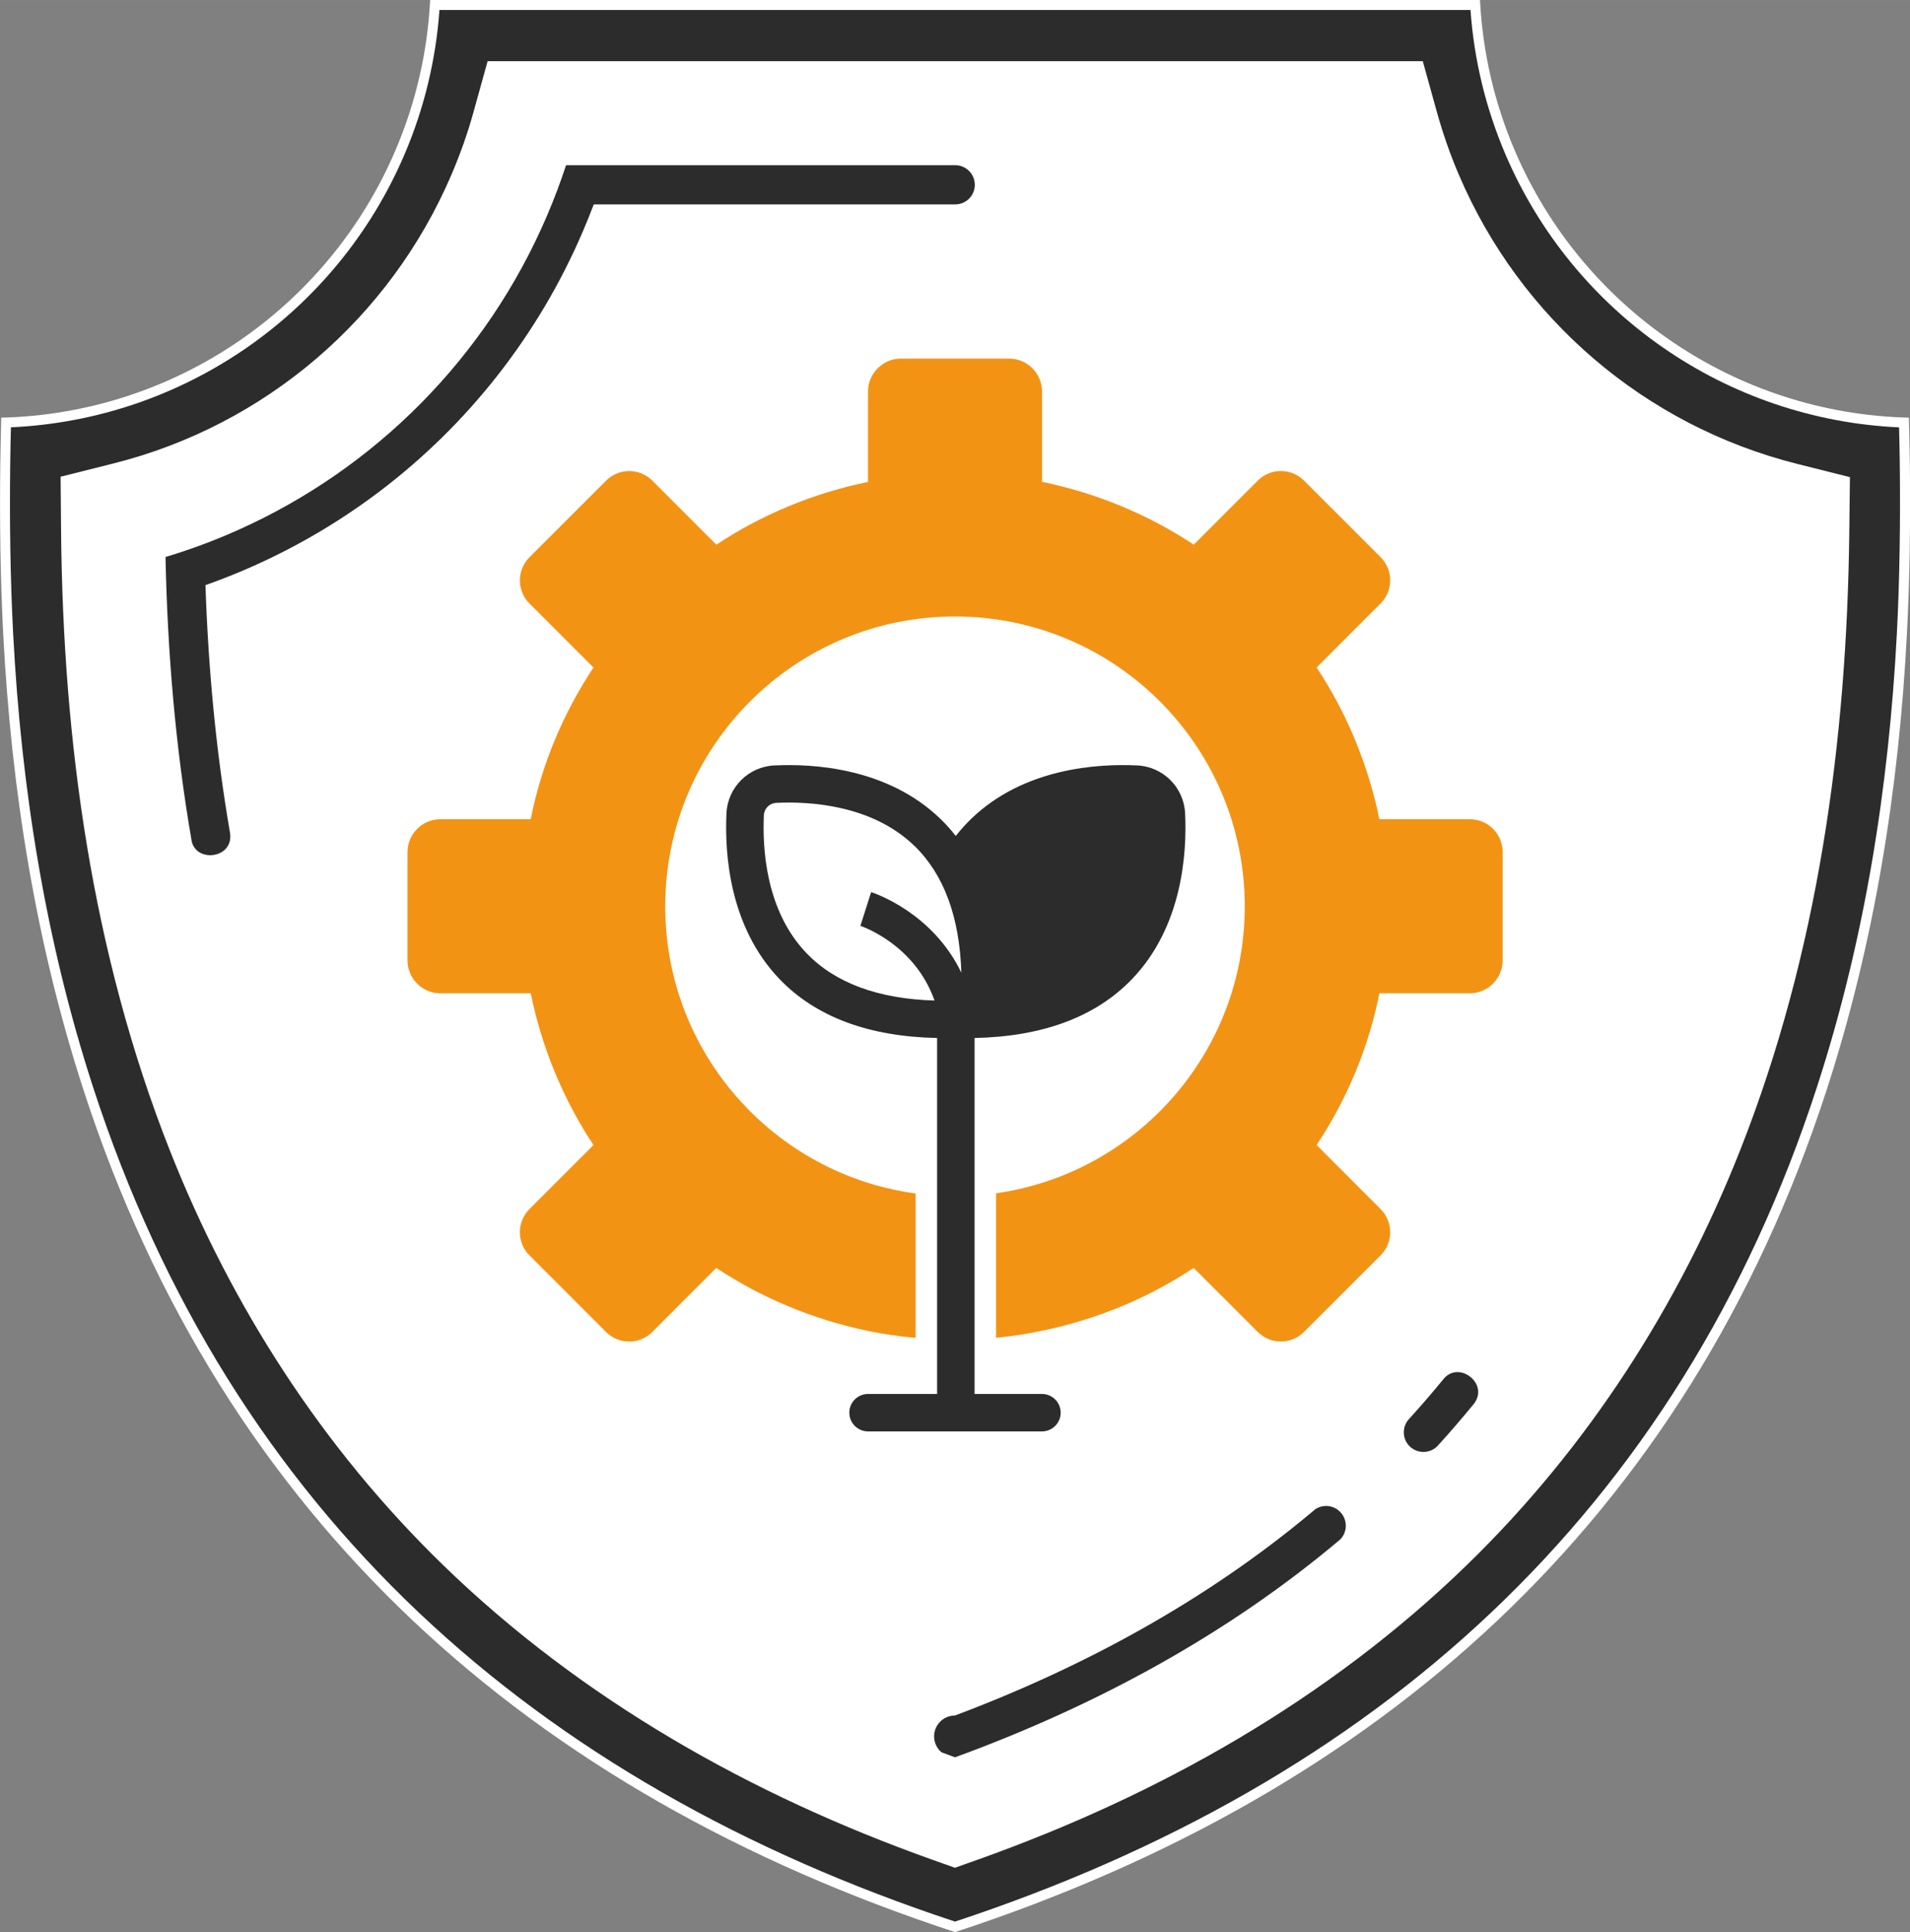
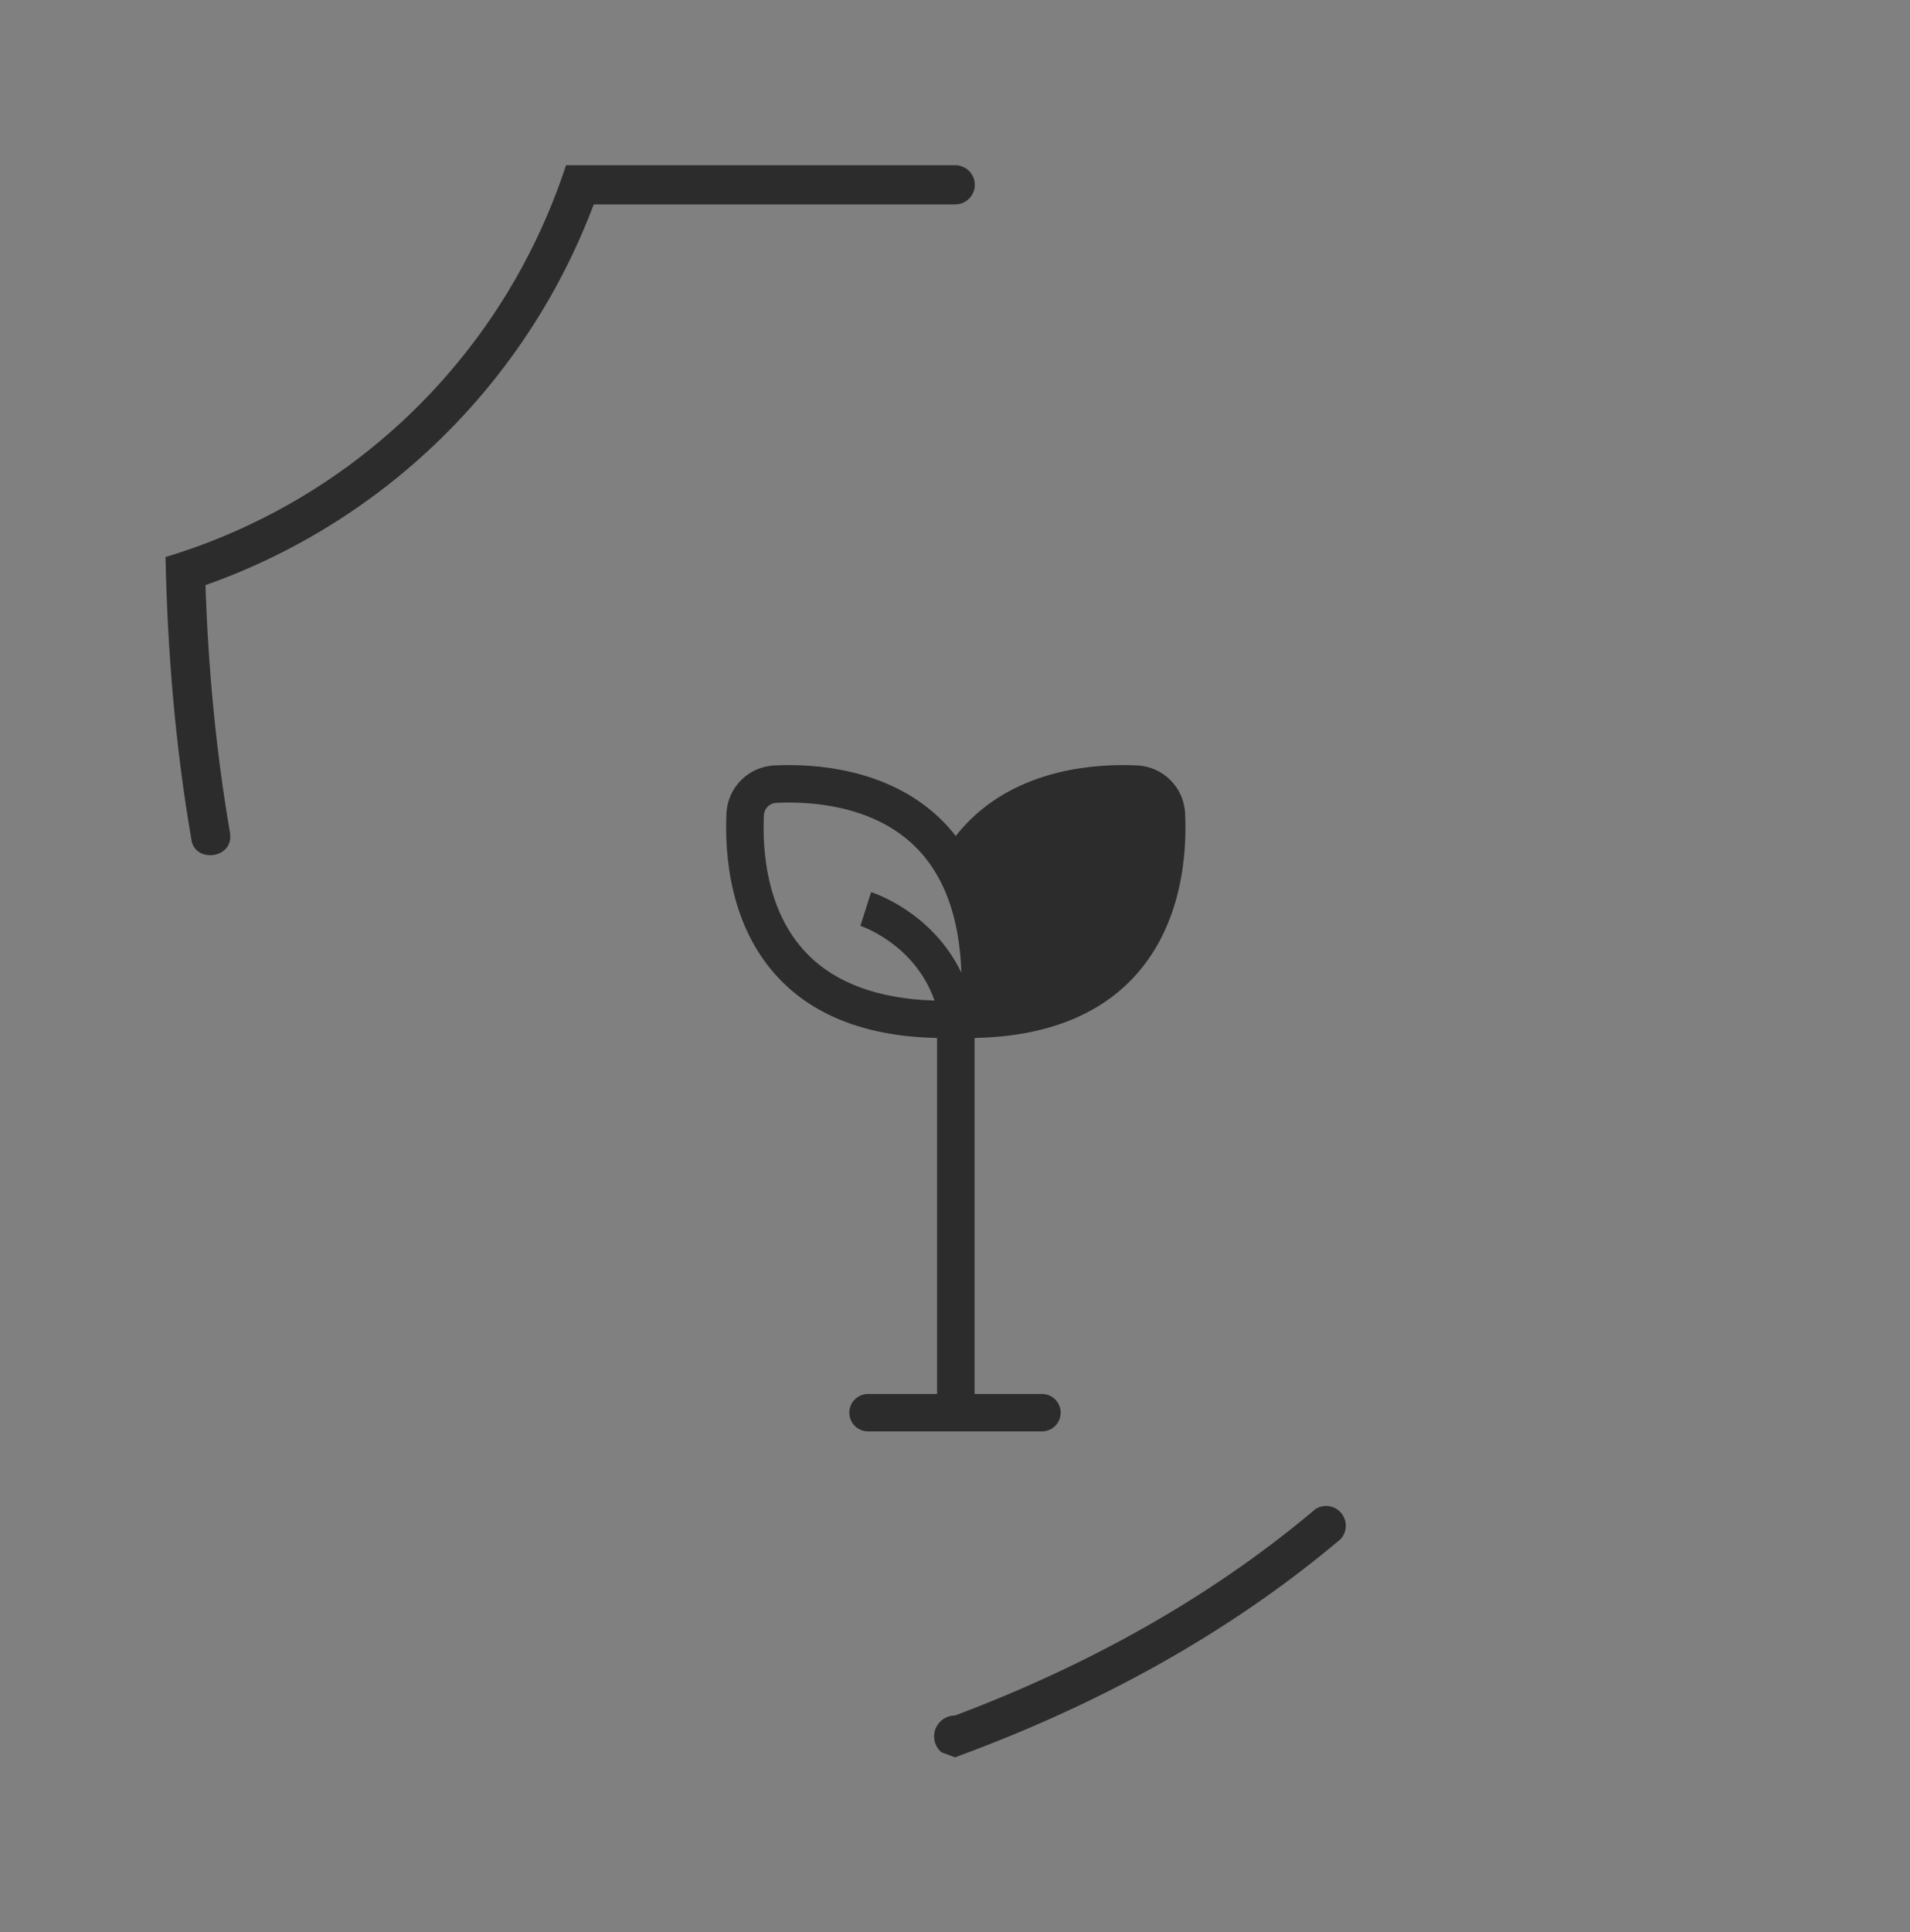
<svg xmlns="http://www.w3.org/2000/svg" xml:space="preserve" width="34.901mm" height="35.294mm" version="1.1" style="shape-rendering:geometricPrecision; text-rendering:geometricPrecision; image-rendering:optimizeQuality; fill-rule:evenodd; clip-rule:evenodd" viewBox="0 0 402.16 406.68">
  <rect x="0" y="0" width="402.16" height="406.68" fill="#808080" stroke="none" />
  <defs>
    <style type="text/css">
   
    .fil1 {fill:none}
    .fil4 {fill:#F39314}
    .fil2 {fill:#2C2C2C}
    .fil0 {fill:white}
    .fil3 {fill:#2C2C2C;fill-rule:nonzero}
   
  </style>
  </defs>
  <g id="Слой_x0020_1">
    <g id="_1596442507888">
-       <path class="fil0" d="M201.08 406.68c-89.44,-29.36 -154.04,-86.59 -183.51,-177.29 -10.07,-31.01 -15.2,-63.39 -16.89,-95.9 -0.62,-11.96 -0.76,-23.9 -0.62,-35.87 0.04,-3.2 0.13,-6.45 0.2,-9.71 36.26,-0.84 68.69,-22.85 82.98,-56.21 4.32,-10.09 6.78,-20.79 7.33,-31.71l221.05 0c0.55,10.92 3.01,21.62 7.33,31.71 14.28,33.35 46.72,55.37 82.98,56.21 0.07,3.26 0.16,6.51 0.2,9.71 0.14,11.97 -0,23.91 -0.62,35.87 -1.69,32.51 -6.82,64.89 -16.89,95.9 -29.47,90.7 -94.07,147.93 -183.51,177.29z" />
-       <path class="fil1" d="M34.84 117.24c0.41,19.85 2.06,39.77 5.44,59.34 0.03,0.18 0.06,0.36 0.09,0.54 0.56,2.35 2.9,3.21 4.93,2.77 1.93,-0.42 3.57,-2.03 3.12,-4.66 -2.97,-17.2 -4.57,-34.65 -5.16,-52.07" />
-       <path class="fil2" d="M303.83 290.39c-2.31,2.83 -4.71,5.61 -7.18,8.32 -1.53,1.69 -1.41,4.3 0.28,5.83 1.68,1.53 4.29,1.41 5.83,-0.27 2.58,-2.83 5.07,-5.73 7.49,-8.68 3.43,-4.2 -2.88,-9.18 -6.16,-5.5 -0.08,0.1 -0.17,0.21 -0.25,0.31z" />
      <path class="fil2" d="M276.19 318.3c-22.23,18.59 -47.99,32.59 -75.11,42.79 -2.43,0 -4.4,1.97 -4.4,4.4 0,1.33 0.6,2.53 1.54,3.34 0.95,0.36 1.91,0.71 2.86,1.06 29.4,-10.73 57.26,-25.72 81.16,-45.9 1.57,-1.67 1.49,-4.3 -0.18,-5.87 -1.42,-1.35 -3.54,-1.48 -5.11,-0.46 -0.25,0.21 -0.5,0.42 -0.75,0.64z" />
      <path class="fil2" d="M115.19 45.37c-12.73,29.77 -36.14,53.3 -65.23,66.26 -2.25,1 -4.54,1.94 -6.86,2.82 -2.71,1.02 -5.46,1.95 -8.25,2.79 0.41,19.86 2.06,39.76 5.43,59.34 0.03,0.18 0.06,0.36 0.09,0.54 0.56,2.35 2.9,3.22 4.93,2.77 1.93,-0.42 3.57,-2.02 3.12,-4.66 -2.97,-17.2 -4.57,-34.65 -5.16,-52.07 13.27,-4.68 25.6,-11.36 36.62,-19.69 18.61,-14.08 33.5,-32.9 42.89,-54.87 0.79,-1.85 1.54,-3.71 2.25,-5.58l5.51 0 70.59 -0c2.28,0 4.13,-1.84 4.13,-4.12 0,-2.23 -1.76,-4.05 -3.98,-4.13l-68.96 0 -13.12 0c-1.18,3.58 -2.51,7.12 -4,10.59z" />
-       <path class="fil2" d="M2.3 89.95c-0.06,2.57 -0.12,5.13 -0.15,7.7 -0.14,11.91 0,23.83 0.62,35.74 1.68,32.31 6.79,64.54 16.8,95.35 29.18,89.81 93.01,146.5 181.51,175.73 88.49,-29.23 152.33,-85.93 181.51,-175.73 10.01,-30.81 15.12,-63.04 16.8,-95.35 0.62,-11.9 0.75,-23.83 0.62,-35.74 -0.03,-2.57 -0.09,-5.13 -0.15,-7.7 -36.28,-1.64 -68.52,-23.92 -82.86,-57.41 -4.14,-9.67 -6.64,-19.95 -7.38,-30.44l-217.09 0c-0.75,10.48 -3.23,20.76 -7.37,30.43 -14.34,33.49 -46.58,55.77 -82.86,57.41zm387.21 10.51l-0.13 11.45c-0.51,44.34 -6.63,88.81 -23,130.24 -12.97,32.82 -32.14,62.61 -57.5,87.24 -29.14,28.3 -64.83,48.45 -102.95,62.02l-4.86 1.73 -4.86 -1.73c-38.11,-13.57 -73.81,-33.72 -102.95,-62.02 -25.36,-24.63 -44.53,-54.41 -57.5,-87.24 -16.37,-41.45 -22.5,-86.02 -22.9,-130.39l-0.1 -11.42 11.08 -2.78c31.96,-8.02 58.26,-30.52 71.22,-60.81 1.84,-4.31 3.42,-8.73 4.66,-13.25l2.95 -10.63 196.9 0 2.95 10.62c1.26,4.54 2.81,9.01 4.67,13.34 12.95,30.3 39.26,52.78 71.22,60.81l11.1 2.79z" />
      <path class="fil3" d="M239.42 161.11c-8.29,-0.4 -23.83,0.54 -34.91,11.22 -1.16,1.13 -2.27,2.35 -3.27,3.63 -1,-1.29 -2.09,-2.5 -3.26,-3.63 -11.08,-10.68 -26.63,-11.62 -34.91,-11.22 -5.48,0.24 -9.87,4.63 -10.11,10.11 -0.39,8.29 0.54,23.83 11.22,34.91 7.64,7.93 18.79,12.07 33.13,12.35l0 74.93 -14.44 0 -0.1 0c-2.18,0 -3.94,1.76 -3.94,3.94 0,2.18 1.76,3.94 3.94,3.94l0 0 36.62 0 0 -0c2.18,0 3.94,-1.76 3.94,-3.94 0,-2.18 -1.76,-3.94 -3.94,-3.94l-0.1 0 -14.09 0 0 -74.93c14.33,-0.29 25.47,-4.43 33.11,-12.35 10.68,-11.08 11.62,-26.62 11.22,-34.91 -0.24,-5.48 -4.63,-9.87 -10.11,-10.11l0 0zm-78.58 10.48c0.06,-1.41 1.19,-2.54 2.6,-2.6 7.01,-0.34 20.11,0.4 29.06,9.02 6.22,5.99 9.54,14.97 9.92,26.73 -6.1,-12.71 -18.38,-16.77 -19,-16.96l-2.26 7.1c0.13,0.04 11.4,3.77 15.61,15.72 -11.83,-0.35 -20.89,-3.68 -26.91,-9.93 -8.63,-8.94 -9.35,-22.06 -9.02,-29.07z" />
-       <path class="fil4" d="M184.74 249.56c-25.76,-7.14 -44.67,-30.76 -44.67,-58.79 0,-33.69 27.31,-61.01 61.01,-61.01 33.69,0 61.01,27.31 61.01,61.01 0,30.77 -22.77,56.21 -52.37,60.4l0 30.41c3.28,-0.31 6.51,-0.8 9.68,-1.48 11.58,-2.38 22.41,-6.9 31.94,-13.22l13.47 13.46c2.71,2.71 7.06,2.71 9.77,0l16.1 -16.09c2.71,-2.71 2.71,-7.06 0,-9.77l-13.46 -13.47c6.32,-9.53 10.92,-20.37 13.22,-31.94l19.05 0c3.78,0 6.9,-3.12 6.9,-6.9l0 -22.83c0,-3.86 -3.12,-6.9 -6.9,-6.9l-19.05 0c-2.38,-11.58 -6.9,-22.41 -13.22,-31.94l13.46 -13.47c2.71,-2.71 2.71,-7.06 0,-9.77l-16.1 -16.09c-2.71,-2.71 -7.06,-2.71 -9.77,0l-13.47 13.47c-9.53,-6.32 -20.36,-10.84 -31.94,-13.22l0 -19.05c0,-3.78 -3.12,-6.89 -6.9,-6.89l-22.83 0c-3.78,0 -6.9,3.12 -6.9,6.9l0 19.05c-11.58,2.38 -22.41,6.9 -31.94,13.22l-13.46 -13.47c-2.71,-2.71 -7.06,-2.71 -9.77,0l-16.1 16.09c-2.71,2.71 -2.71,7.06 0,9.77l13.46 13.46c-6.32,9.53 -10.92,20.36 -13.22,31.94l-19.05 0c-3.77,0 -6.89,3.12 -6.89,6.9l0 22.83c0,3.77 3.12,6.9 6.89,6.9l19.05 0c2.38,11.57 6.9,22.41 13.22,31.94l-13.47 13.47c-2.71,2.71 -2.71,7.06 0,9.77l16.1 16.1c2.71,2.71 7.06,2.71 9.77,0l13.46 -13.47c9.53,6.32 20.36,10.84 31.94,13.26 3.28,0.67 6.63,1.16 10.03,1.47l0 -30.4c-2.75,-0.37 -5.44,-0.93 -8.05,-1.65z" />
    </g>
  </g>
</svg>